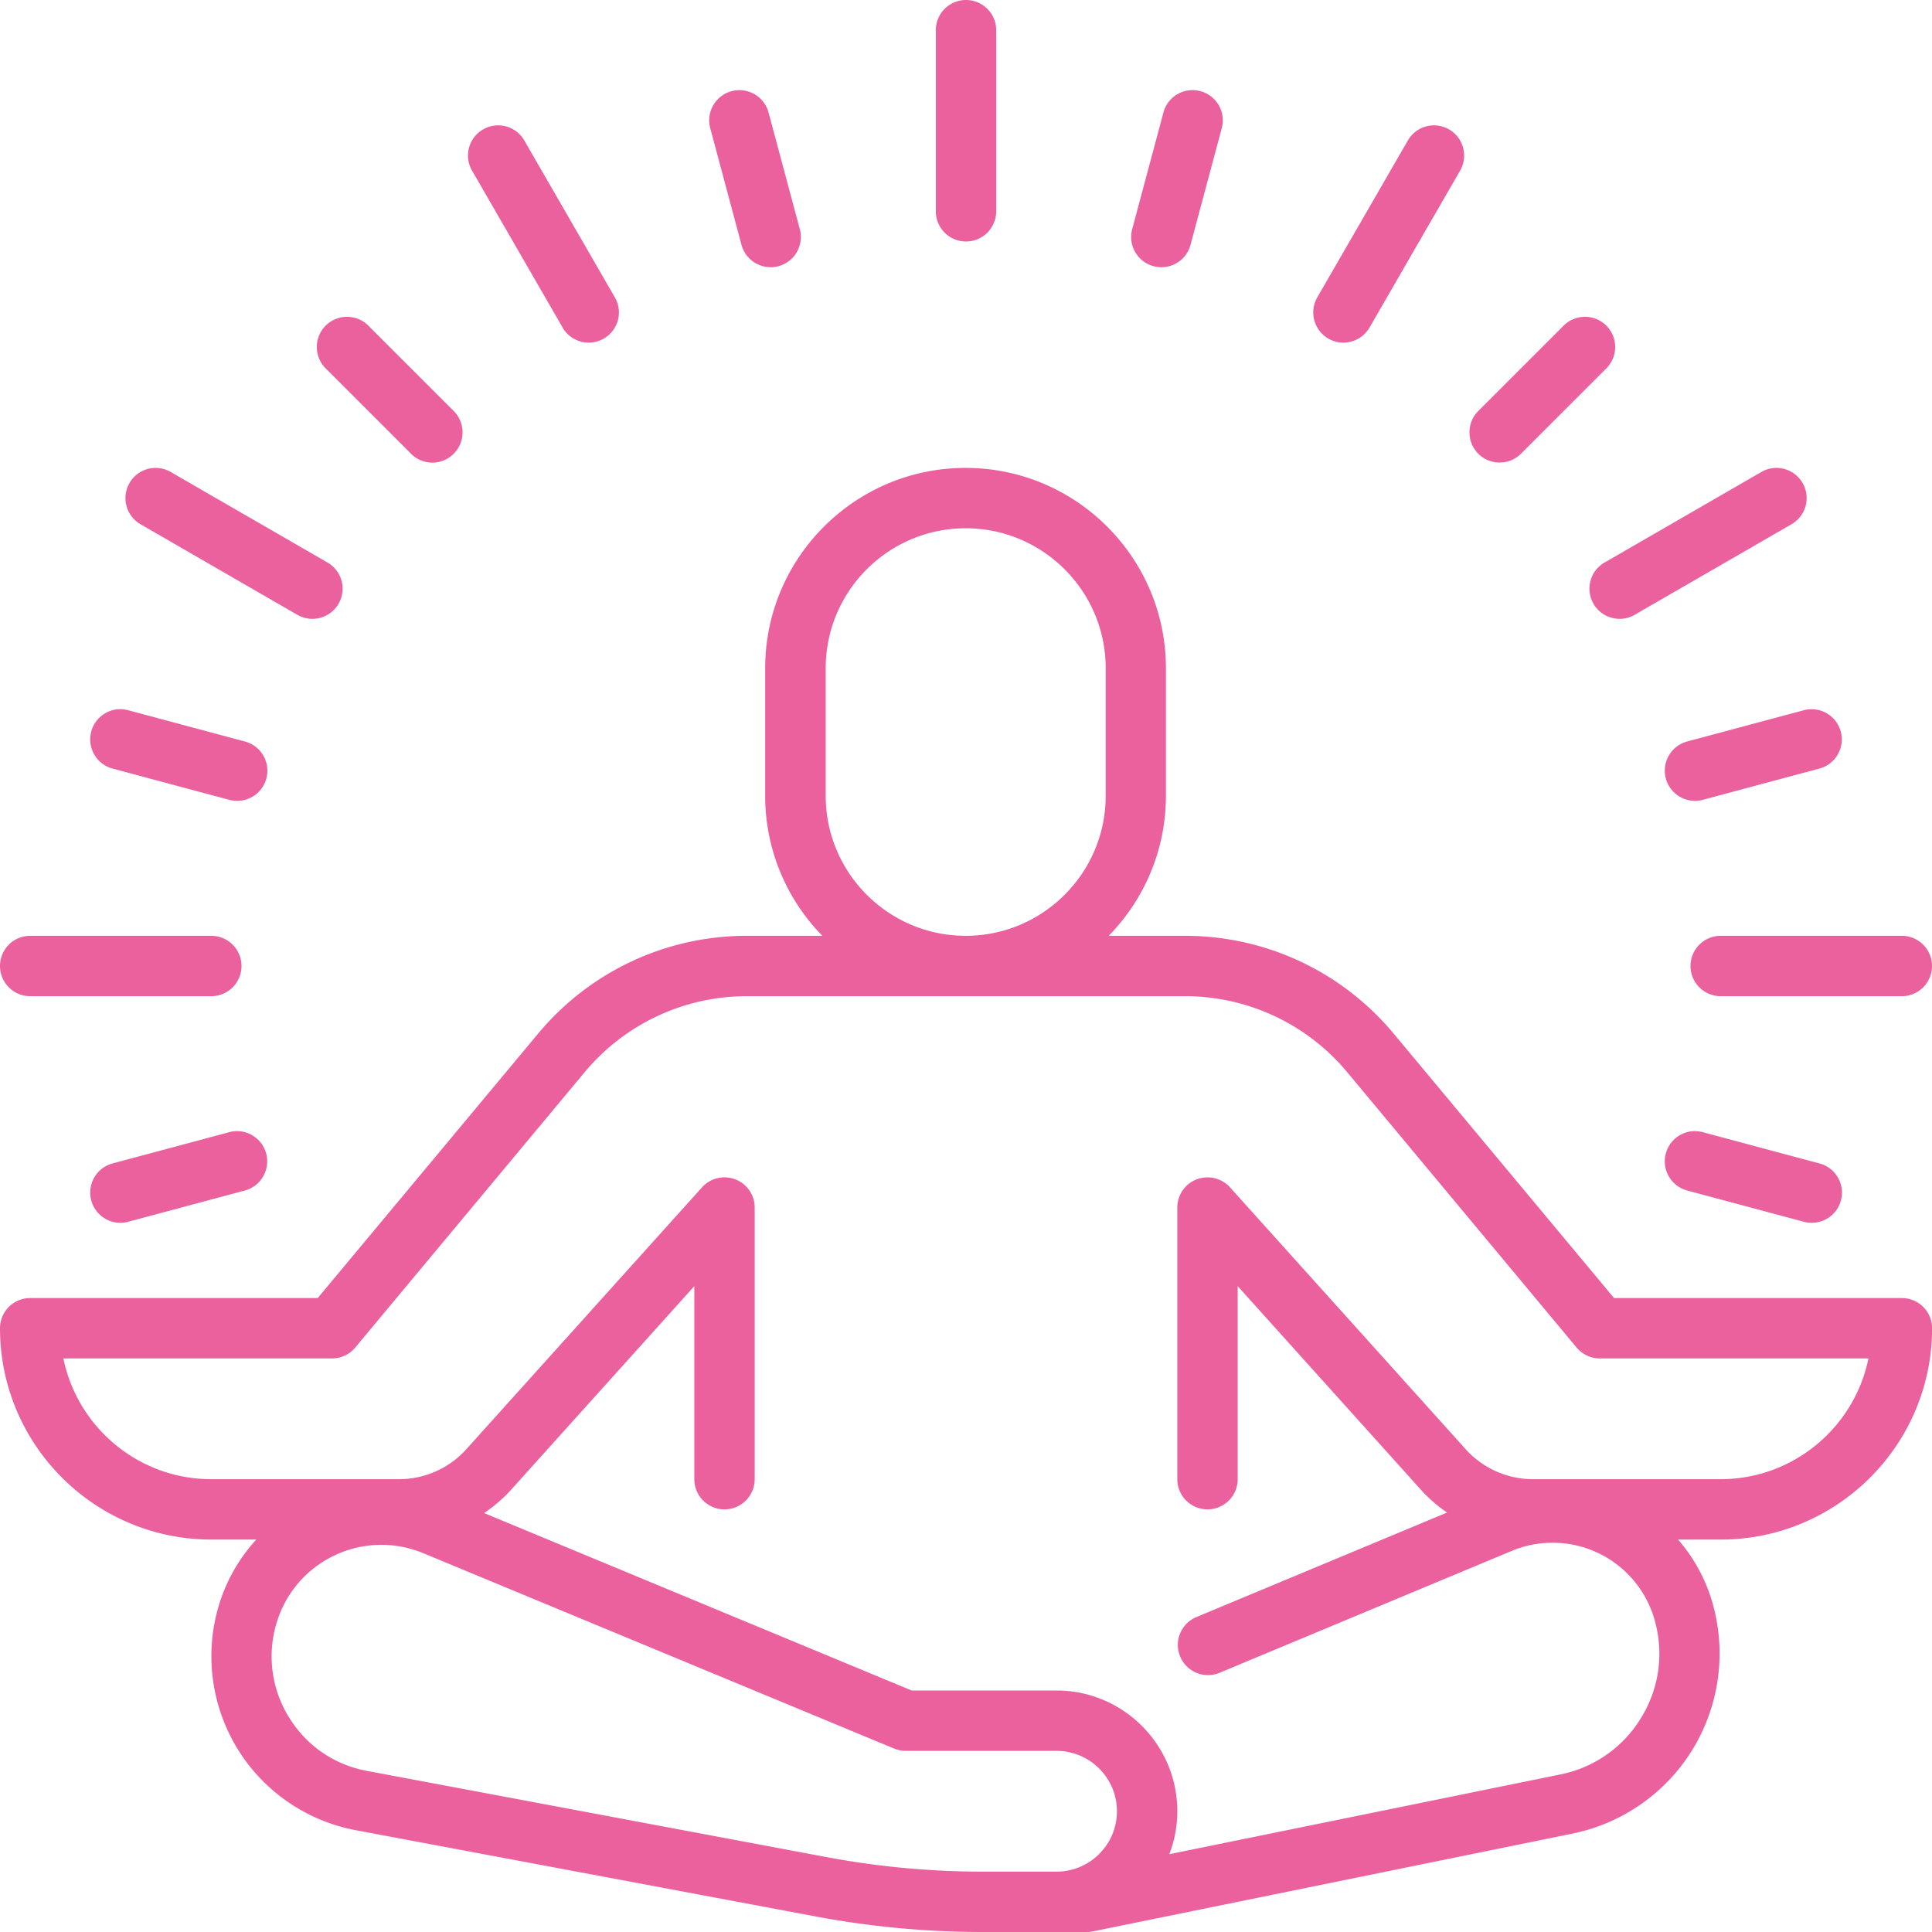
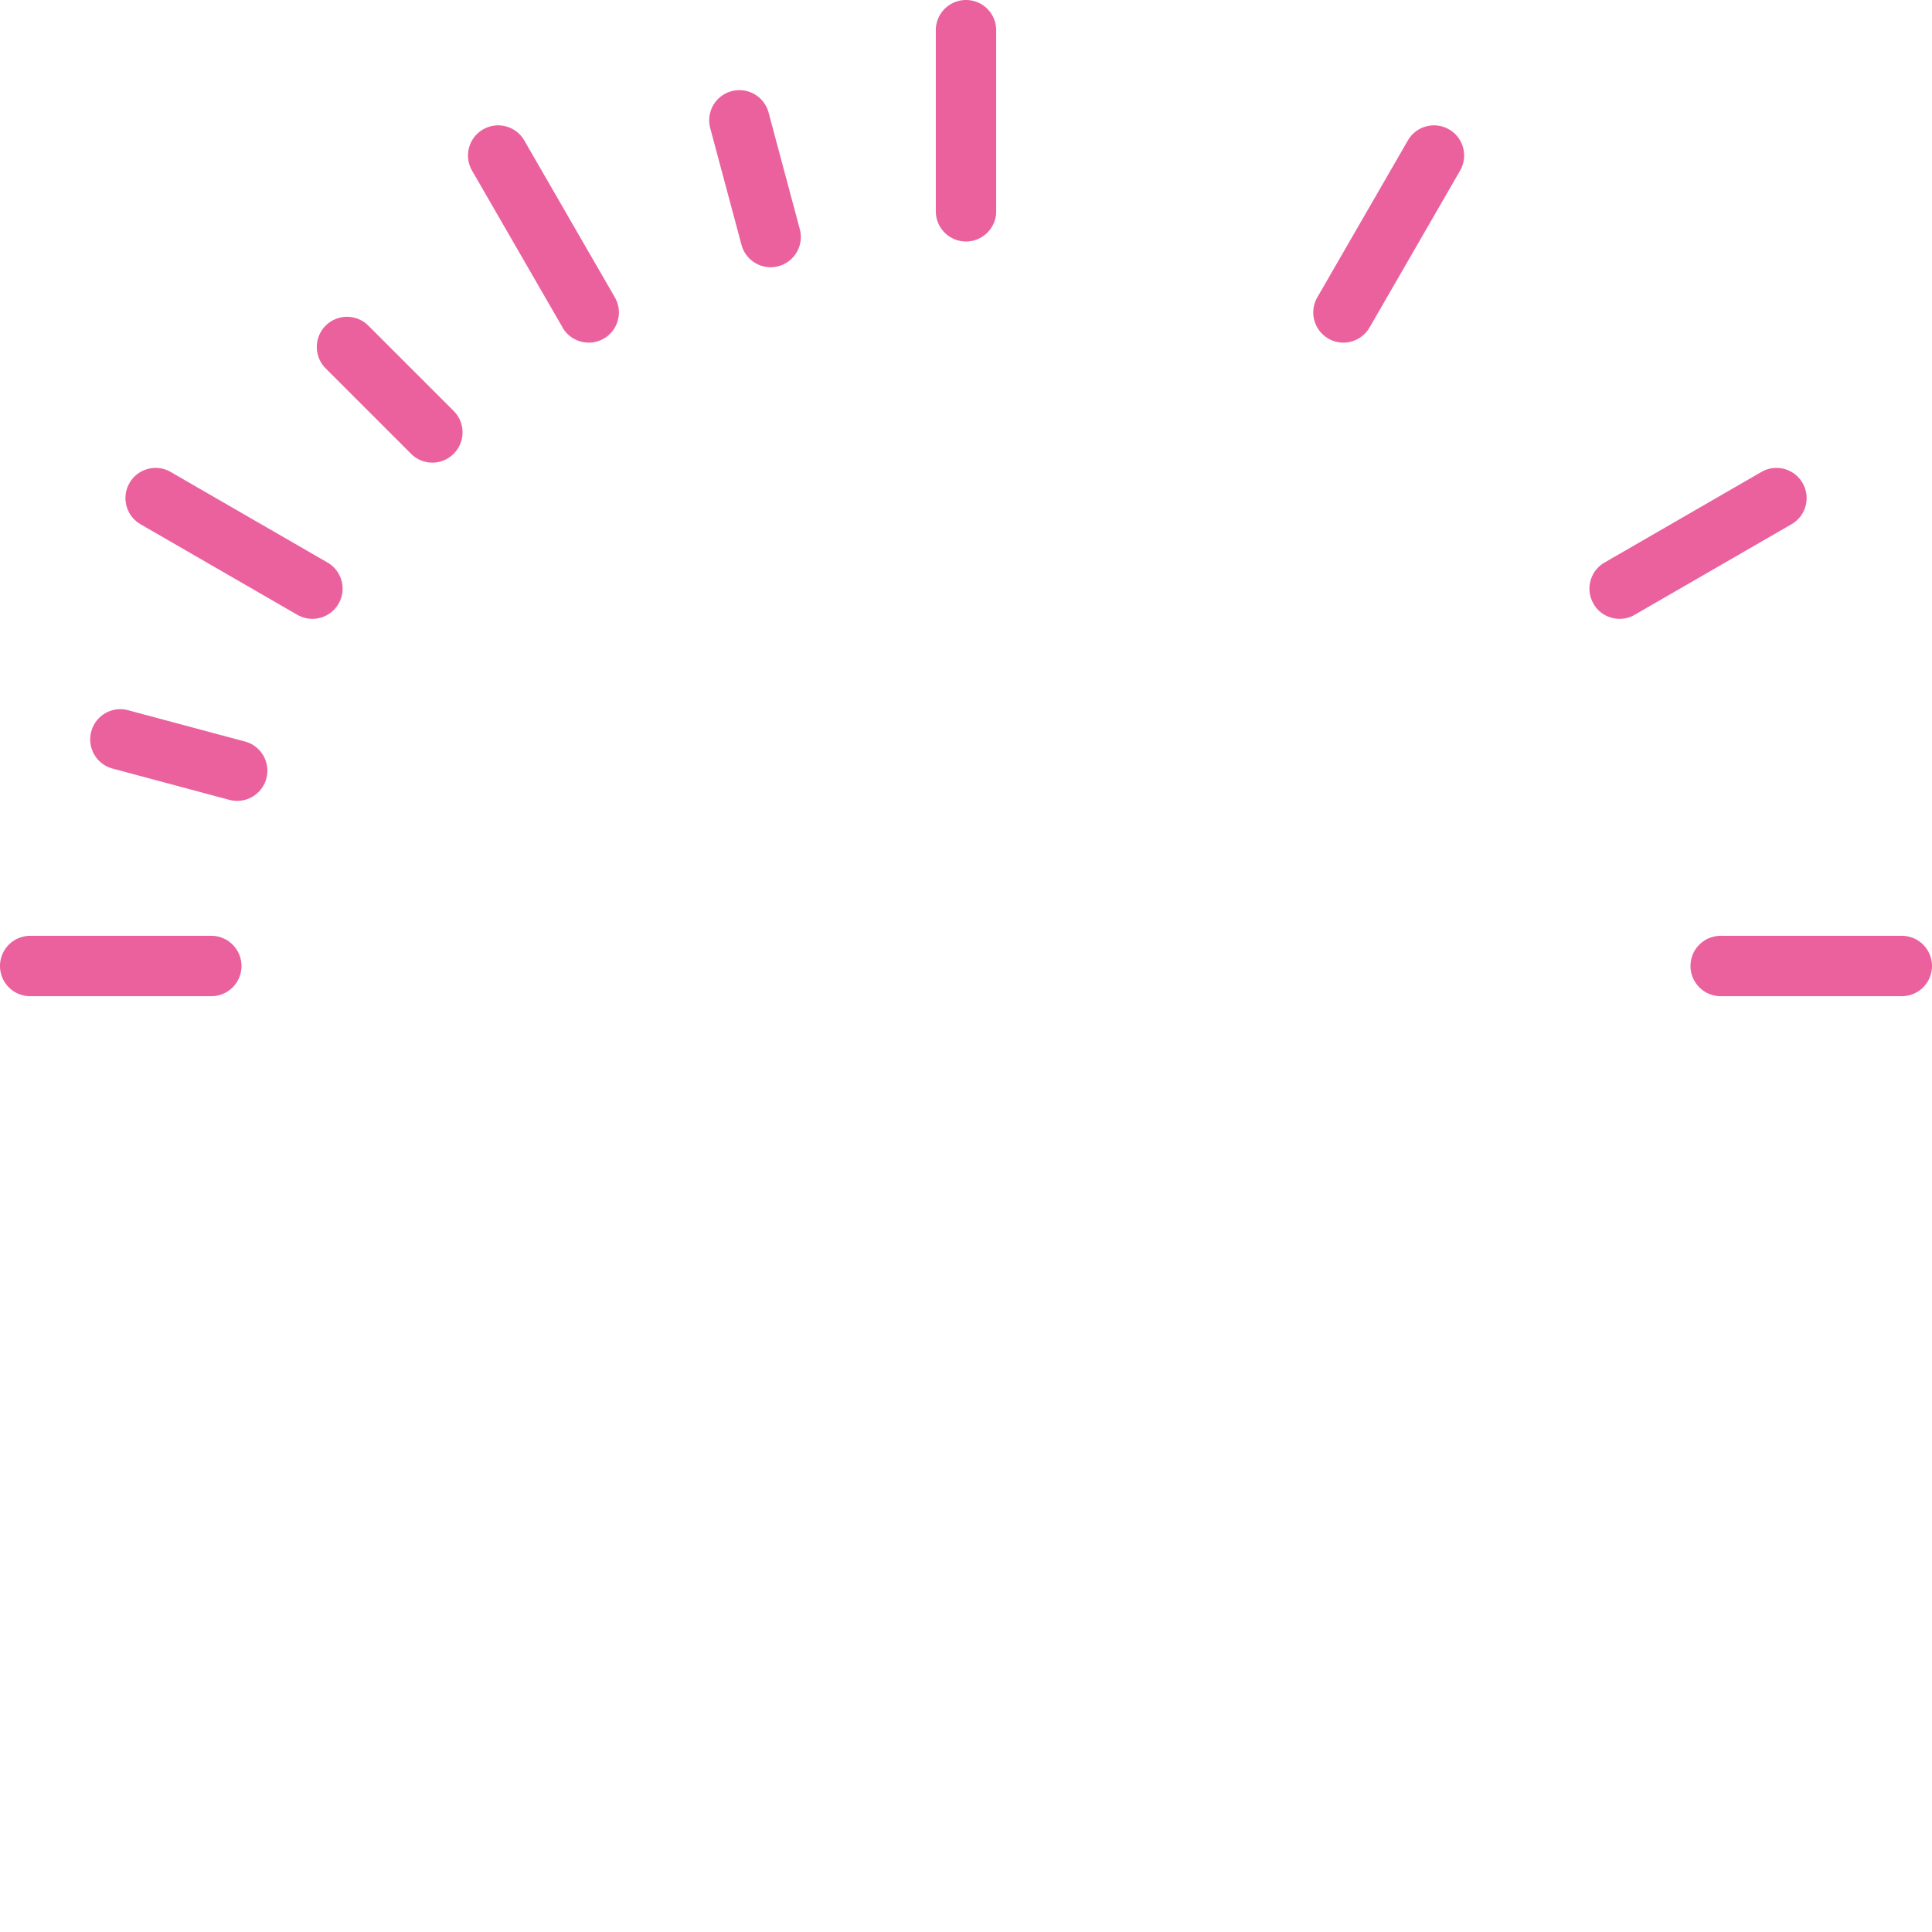
<svg xmlns="http://www.w3.org/2000/svg" viewBox="0 0 256 256" fill="#eb619e">
-   <path d="M252 172h-38.13l-29.21-35.05C177.8 128.72 167.72 124 157 124h-10.09c4.68-4.79 7.58-11.33 7.58-18.55V88.54c0-14.64-11.91-26.54-26.55-26.54s-26.55 11.91-26.55 26.54v16.91a26.44 26.44 0 0 0 7.58 18.55h-10c-10.72 0-20.8 4.72-27.66 12.95L42.1 172H4a4 4 0 0 0-4 4c0 15.44 12.56 28 28 28h5.96c-2.34 2.55-4.08 5.62-5.05 9.02-1.81 6.33-.86 13.17 2.6 18.77s9.16 9.51 15.63 10.72l60.99 11.44c7.25 1.36 14.67 2.05 22.06 2.05H144c.27 0 .54-.03.8-.08l63.57-12.96a24.41 24.41 0 0 0 15.95-11.22 24.42 24.42 0 0 0 2.6-19.33 22.03 22.03 0 0 0-4.57-8.41h5.66c15.44 0 28-12.56 28-28a4 4 0 0 0-4-4zm-142.59-66.55V88.54c0-10.23 8.32-18.54 18.55-18.54s18.55 8.32 18.55 18.54v16.91c0 10.23-8.32 18.55-18.55 18.55s-18.55-8.32-18.55-18.55zm.19 140.64l-60.99-11.44c-4.33-.81-7.98-3.32-10.3-7.07a15.29 15.29 0 0 1-1.71-12.37c1.13-3.97 3.92-7.28 7.64-9.07a14.48 14.48 0 0 1 11.86-.33l62.37 25.88a4.06 4.06 0 0 0 1.53.31h20c4.41 0 8 3.59 8 8s-3.59 8-8 8h-9.81c-6.89 0-13.81-.64-20.58-1.91zM228 196h-24.87c-3.4 0-6.65-1.45-8.92-3.97l-31.23-34.7c-1.11-1.23-2.86-1.65-4.41-1.06S156 158.35 156 160v36a4 4 0 1 0 8 0v-25.58l24.26 26.96c1.04 1.16 2.22 2.17 3.48 3.04l-33.21 13.85c-2.04.85-3 3.19-2.15 5.23s3.19 3 5.23 2.15l38.71-16.15a14.06 14.06 0 0 1 11.5.31 14.05 14.05 0 0 1 7.41 8.79c1.27 4.43.65 9.04-1.75 12.98a16.22 16.22 0 0 1-10.71 7.54l-51.83 10.57c.68-1.77 1.06-3.68 1.06-5.69 0-8.82-7.18-16-16-16h-19.2l-56.65-23.51c1.3-.89 2.52-1.92 3.59-3.11L92 170.42V196a4 4 0 1 0 8 0v-36c0-1.66-1.02-3.14-2.57-3.73s-3.3-.17-4.41 1.06l-31.23 34.7c-2.27 2.52-5.52 3.97-8.92 3.97H28c-9.66 0-17.74-6.88-19.6-16H44c1.19 0 2.31-.53 3.07-1.44l30.4-36.49A27.94 27.94 0 0 1 98.98 132H157a27.94 27.94 0 0 1 21.51 10.07l30.4 36.49c.76.91 1.89 1.44 3.07 1.44h35.6c-1.86 9.12-9.94 16-19.6 16zM152.85 35.27a4.13 4.13 0 0 0 1.04.14 4 4 0 0 0 3.86-2.97l4.14-15.46a4 4 0 0 0-2.83-4.9c-2.13-.58-4.33.69-4.9 2.83l-4.14 15.46a4 4 0 0 0 2.83 4.9zm45.86 26.02a4 4 0 0 0 2.83-1.17l11.31-11.31c1.56-1.56 1.56-4.09 0-5.66-1.56-1.56-4.09-1.56-5.66 0l-11.31 11.31c-1.56 1.56-1.56 4.09 0 5.66a3.98 3.98 0 0 0 2.83 1.17zm24.85 36.96c-2.13.57-3.4 2.76-2.83 4.9a4.01 4.01 0 0 0 3.86 2.97 3.77 3.77 0 0 0 1.04-.14l15.45-4.14c2.13-.57 3.4-2.76 2.83-4.9a4 4 0 0 0-4.9-2.83l-15.45 4.14zm2.07 51.77c-2.13-.58-4.33.69-4.9 2.83a4 4 0 0 0 2.83 4.9l15.45 4.14a4.13 4.13 0 0 0 1.04.14 4 4 0 0 0 1.03-7.87l-15.45-4.14zm-195.26 0l-15.45 4.14c-2.13.57-3.4 2.76-2.83 4.9a4.01 4.01 0 0 0 3.86 2.97 3.77 3.77 0 0 0 1.04-.14l15.45-4.14c2.13-.57 3.4-2.76 2.83-4.9-.57-2.13-2.77-3.41-4.9-2.83z" />
  <path d="M14.92 101.84l15.45 4.14c.35.09.7.14 1.04.14a4 4 0 0 0 1.03-7.87l-15.45-4.14c-2.14-.58-4.33.69-4.9 2.83s.69 4.33 2.83 4.9zm39.54-41.72a3.98 3.98 0 0 0 5.66 0c1.56-1.56 1.56-4.09 0-5.66L48.81 43.15c-1.56-1.56-4.09-1.56-5.66 0-1.56 1.56-1.56 4.09 0 5.66l11.31 11.31zm43.79-27.68a4.01 4.01 0 0 0 3.86 2.97 3.77 3.77 0 0 0 1.04-.14c2.13-.57 3.4-2.76 2.83-4.9l-4.14-15.46a4.01 4.01 0 0 0-4.9-2.83c-2.13.57-3.4 2.76-2.83 4.9l4.14 15.46zM176 44.86c.63.36 1.32.54 2 .54a4.01 4.01 0 0 0 3.47-2l12-20.79c1.1-1.91.45-4.36-1.46-5.46-1.91-1.11-4.36-.45-5.46 1.46l-12 20.79c-1.1 1.91-.45 4.36 1.46 5.46zM211.14 80c.74 1.28 2.08 2 3.47 2a3.93 3.93 0 0 0 2-.54l20.78-12c1.91-1.1 2.57-3.55 1.46-5.46-1.1-1.91-3.55-2.57-5.46-1.46l-20.78 12c-1.91 1.1-2.57 3.55-1.46 5.46zM224 128a4 4 0 0 0 4 4h24a4 4 0 1 0 0-8h-24a4 4 0 0 0-4 4zM4 132h24a4 4 0 1 0 0-8H4a4 4 0 1 0 0 8zm14.61-62.54l20.78 12c.63.36 1.32.54 2 .54a4.01 4.01 0 0 0 3.47-2c1.1-1.91.45-4.36-1.46-5.46l-20.78-12c-1.91-1.11-4.36-.45-5.46 1.46s-.45 4.36 1.46 5.46zM74.54 43.4a4.01 4.01 0 0 0 3.47 2 3.93 3.93 0 0 0 2-.54c1.91-1.1 2.57-3.55 1.46-5.46l-12-20.79c-1.1-1.91-3.55-2.57-5.46-1.46-1.91 1.1-2.57 3.55-1.46 5.46l12 20.79zM128 32a4 4 0 0 0 4-4V4a4 4 0 1 0-8 0v24a4 4 0 0 0 4 4z" />
</svg>